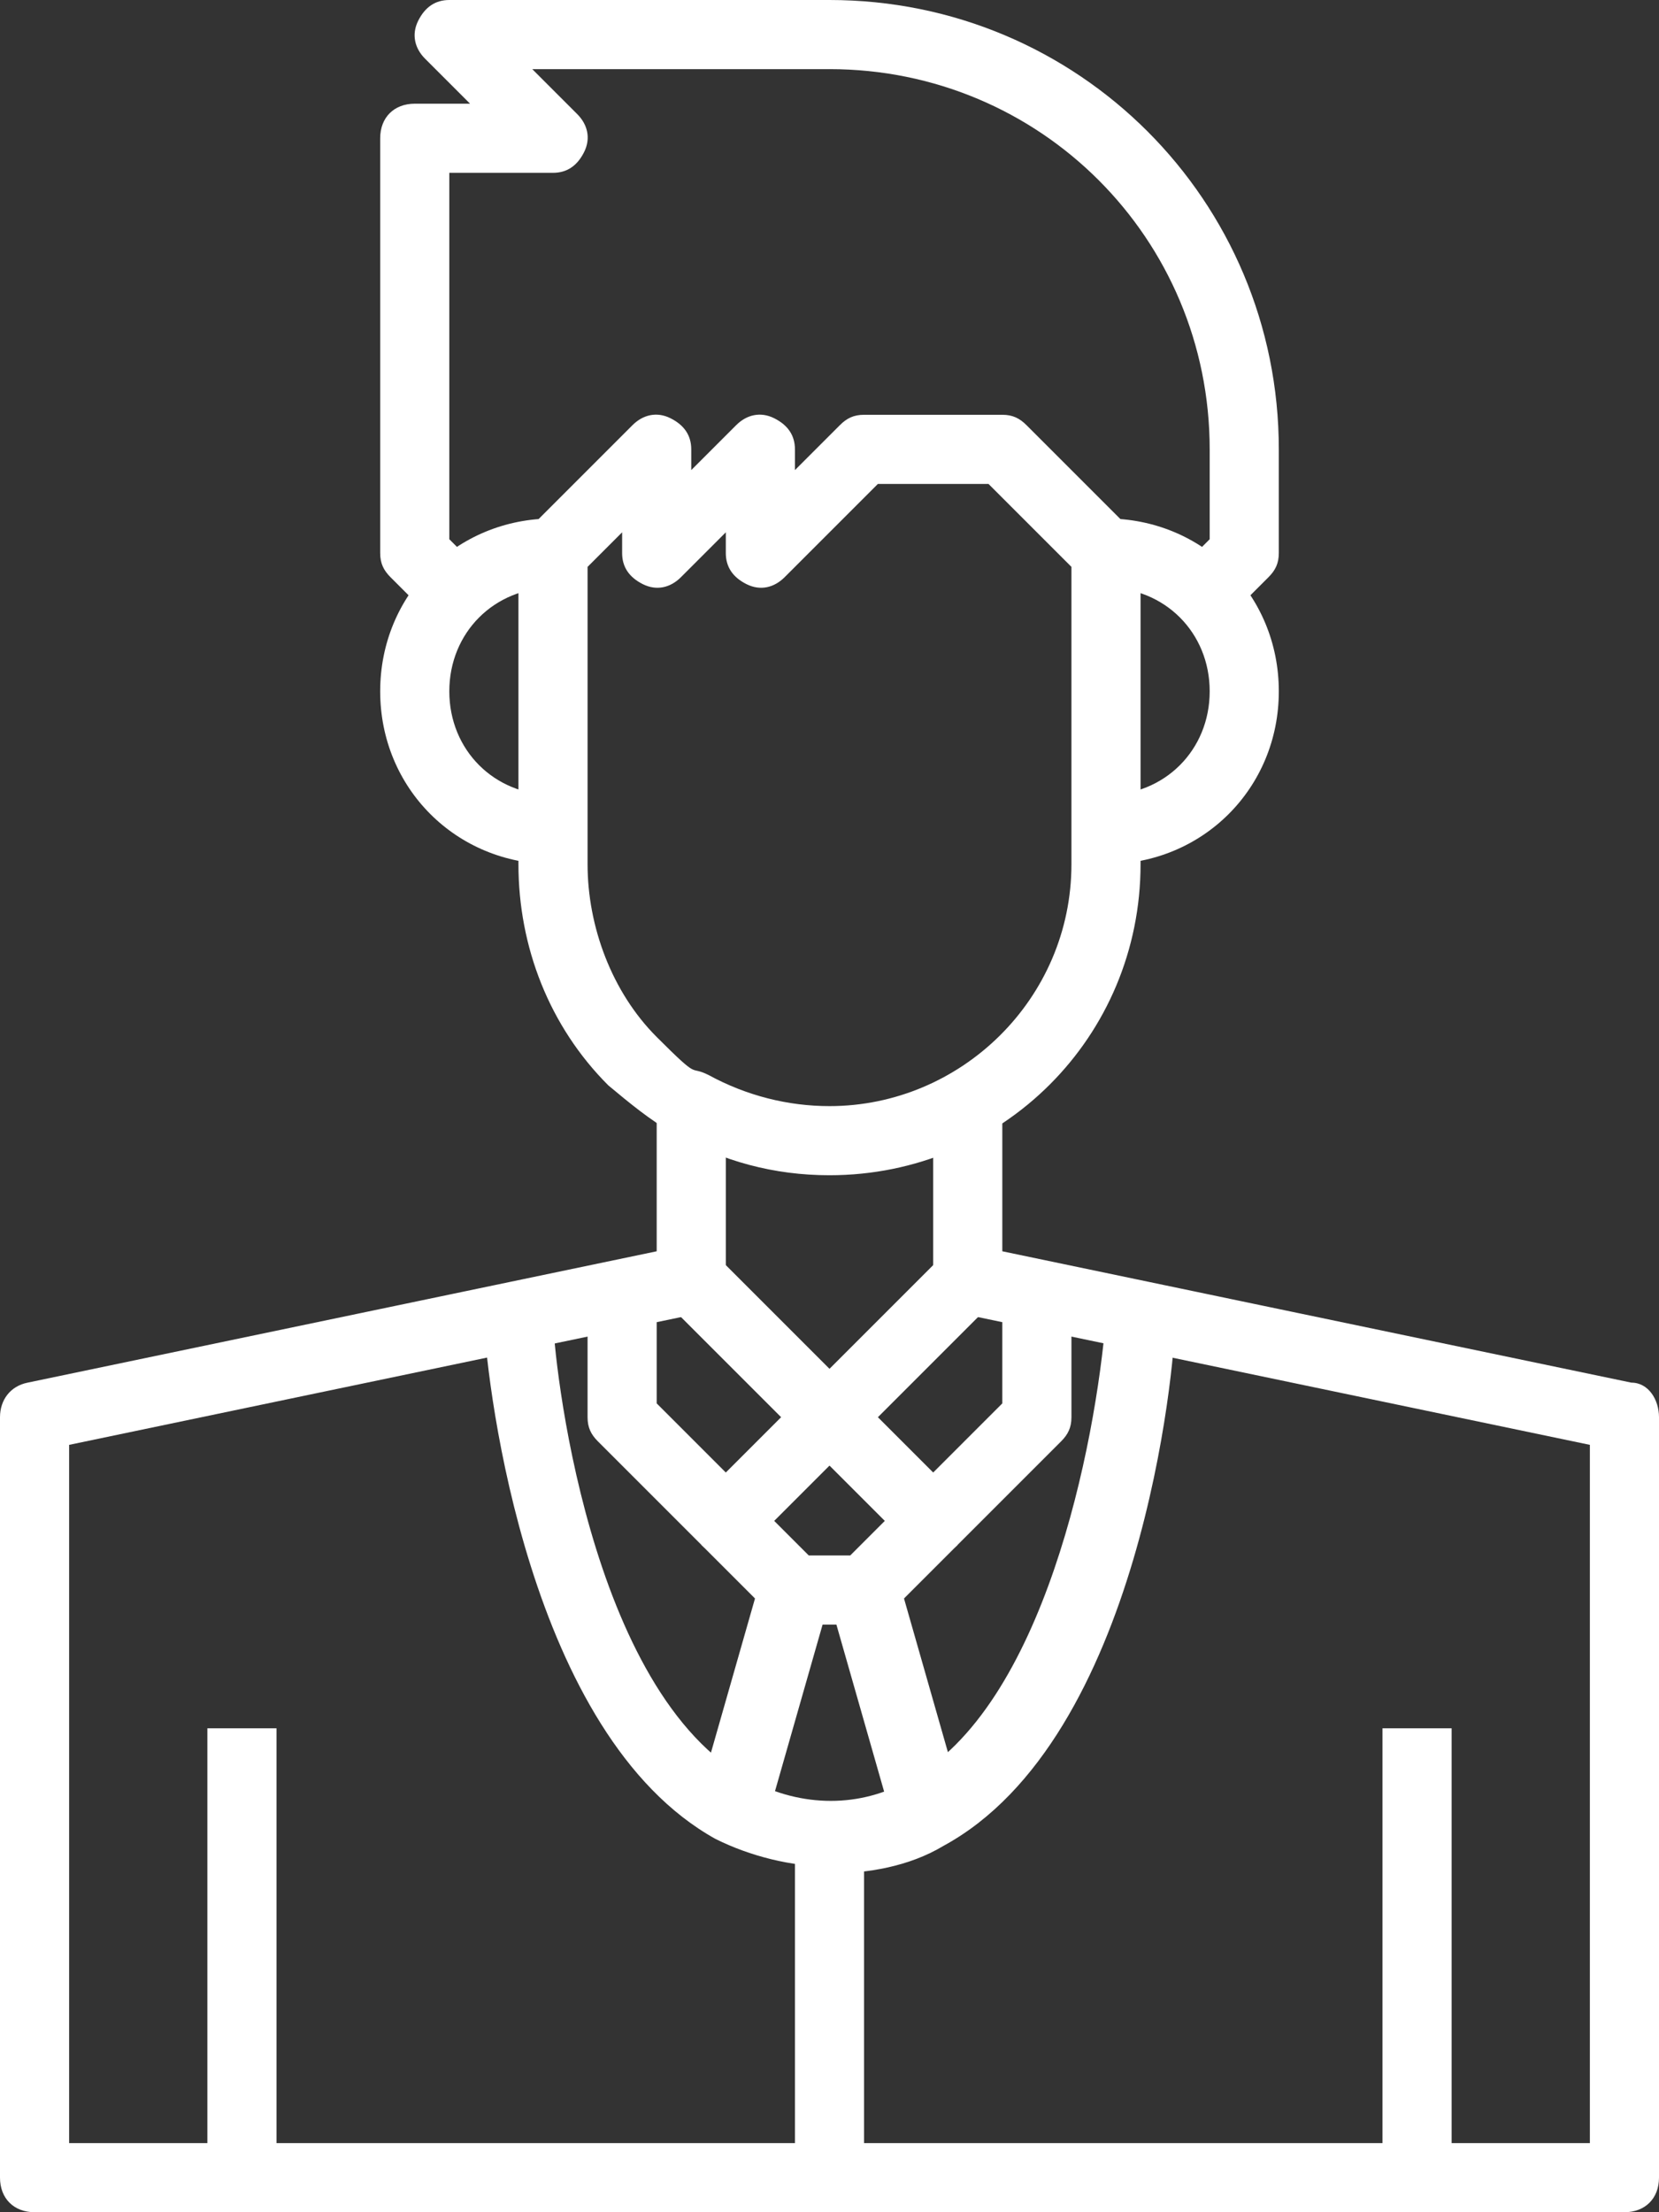
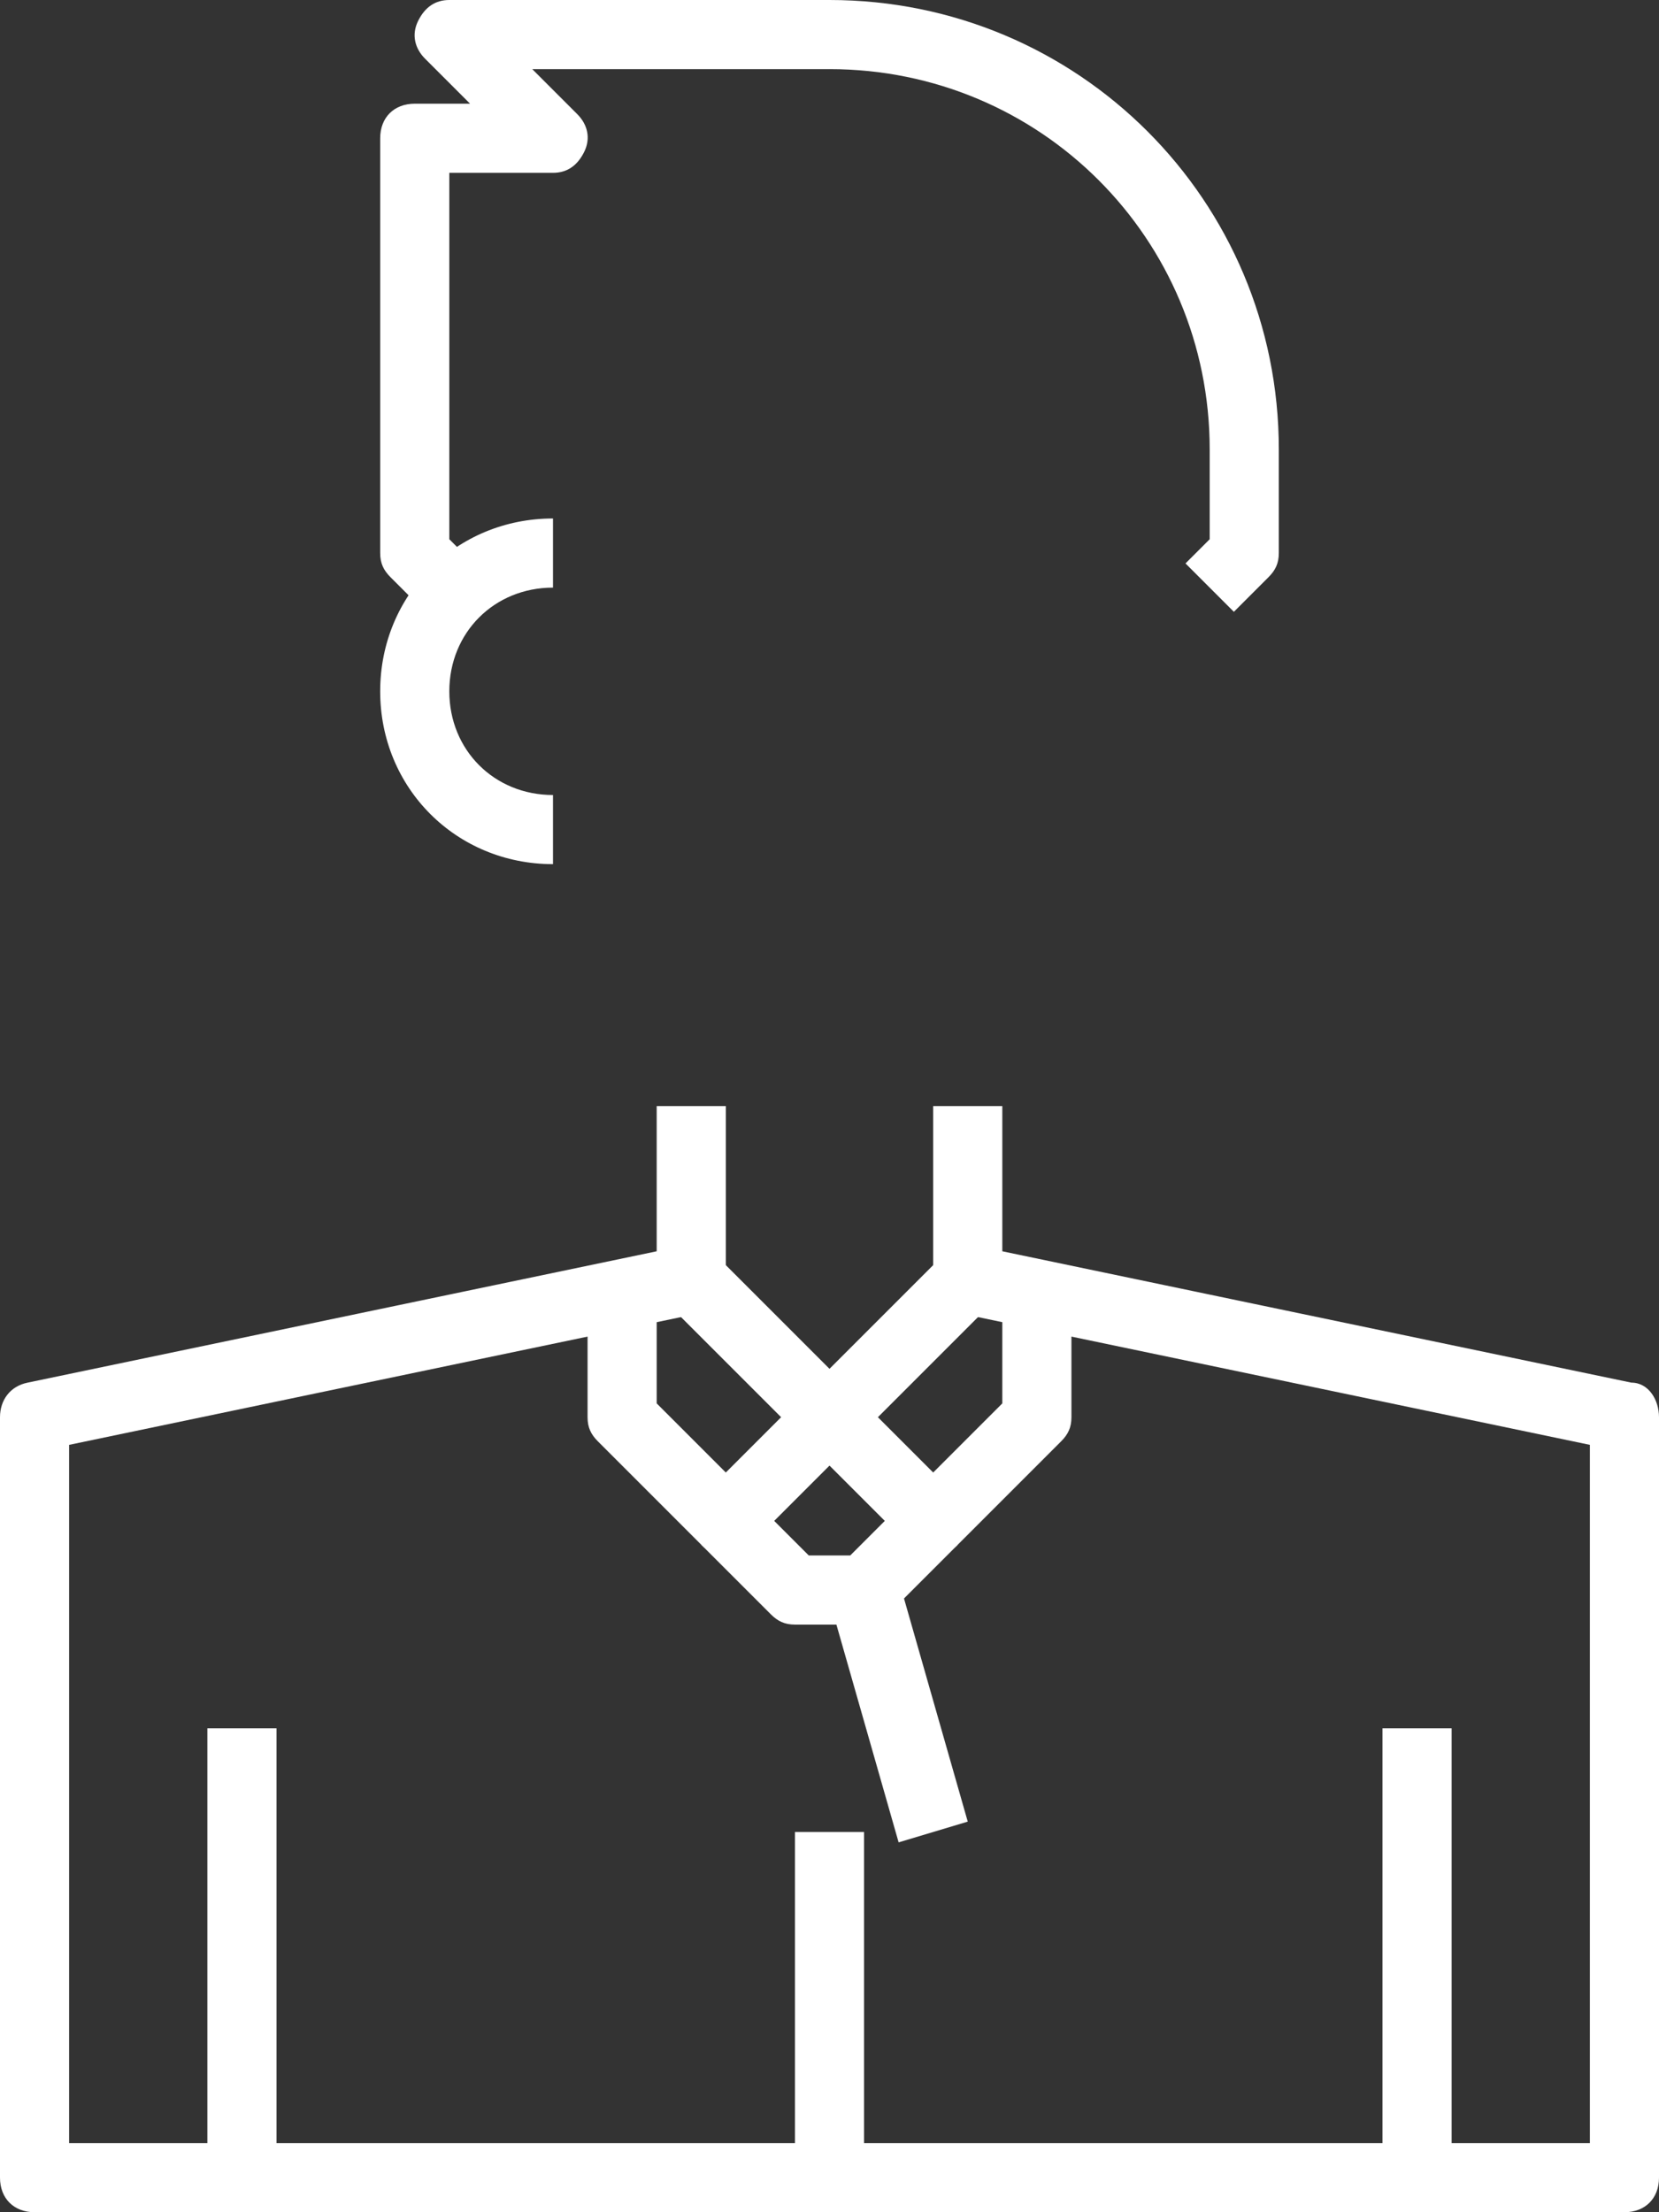
<svg xmlns="http://www.w3.org/2000/svg" id="uuid-2f39659e-b8bc-4511-9a64-3e386de889c1" version="1.1" viewBox="0 0 48 64">
  <rect x="0" y="0" width="48" height="64" fill="#333333" stroke="none" />
  <defs>
    <style>
      .st0 {
        fill: #fff;
      }
    </style>
  </defs>
  <g id="uuid-35ecd9f9-62b7-4436-b331-eee8c29ab97c">
-     <path class="st0" d="M24,34c-1.6,0-3.1-.4-4.5-1.2-.7-.4-1.3-.9-1.9-1.4-1.7-1.7-2.6-4-2.6-6.4v-9c0-.3.1-.5.3-.7l3-3c.3-.3.7-.4,1.1-.2.4.2.6.5.6.9v.6l1.3-1.3c.3-.3.7-.4,1.1-.2.4.2.6.5.6.9v.6l1.3-1.3c.2-.2.4-.3.7-.3h4c.3,0,.5.1.7.3l3,3c.2.2.3.4.3.7v9c0,5-4,9-9,9ZM17,16.4v8.6c0,1.8.7,3.7,2,5s.9.8,1.5,1.1c1.1.6,2.3.9,3.5.9,3.8,0,7-3.1,7-7v-8.6l-2.4-2.4h-3.2l-2.7,2.7c-.3.3-.7.4-1.1.2-.4-.2-.6-.5-.6-.9v-.6l-1.3,1.3c-.3.3-.7.4-1.1.2-.4-.2-.6-.5-.6-.9v-.6l-1,1Z" />
    <path class="st0" d="M35.7,17.7l-1.4-1.4.7-.7v-2.6c0-6.1-4.9-11-11-11V0c7.2,0,13,5.8,13,13v3c0,.3-.1.5-.3.7l-1,1Z" />
-     <path class="st0" d="M32,25v-2c1.7,0,3-1.3,3-3s-1.3-3-3-3v-2c2.8,0,5,2.2,5,5s-2.2,5-5,5Z" />
    <path class="st0" d="M16,25c-2.8,0-5-2.2-5-5s2.2-5,5-5v2c-1.7,0-3,1.3-3,3s1.3,3,3,3v2Z" />
    <path class="st0" d="M47,64H1c-.6,0-1-.4-1-1v-22c0-.5.3-.9.8-1l18.2-3.8v-4.2h2v5c0,.5-.3.9-.8,1l-18.2,3.8v20.2h44v-20.2l-18.2-3.8c-.5,0-.8-.5-.8-1v-5h2v4.2l18.2,3.8c.5,0,.8.5.8,1v22c0,.6-.4,1-1,1Z" />
-     <path class="st0" d="M24,42c-.3,0-.5,0-.7-.3l-4-4,1.4-1.4,3.3,3.3,3.3-3.3,1.4,1.4-4,4c-.2.2-.5.3-.7.3Z" />
+     <path class="st0" d="M24,42c-.3,0-.5,0-.7-.3l-4-4,1.4-1.4,3.3,3.3,3.3-3.3,1.4,1.4-4,4c-.2.2-.5.3-.7.3" />
    <rect class="st0" x="6" y="50" width="2" height="13" />
    <rect class="st0" x="40" y="50" width="2" height="13" />
-     <path class="st0" d="M24,54c-1.1,0-2.3-.3-3.3-.8-5.4-3-6.6-13-6.7-15,0,0,0-.1,0-.1h2c0,1.1,1,10.9,5.7,13.4,1.5.8,3.2.8,4.6,0,3.9-2.1,5.4-9.7,5.7-13.4,0-.1,0-.3.1-.4l1.8.9-.9-.4h1c0,1.3-1,12.1-6.7,15.2-1,.6-2.2.8-3.3.8Z" />
    <path class="st0" d="M27,45c-.3,0-.5,0-.7-.3l-2.3-2.3-2.3,2.3c-.4.4-1,.4-1.4,0l-3-3c-.2-.2-.3-.4-.3-.7v-4h2v3.6l2,2,2.3-2.3c.4-.4,1-.4,1.4,0l2.3,2.3,2-2v-3.6h2v4c0,.3-.1.5-.3.7l-3,3c-.2.2-.5.3-.7.3Z" />
    <path class="st0" d="M25,47h-2c-.3,0-.5-.1-.7-.3l-2-2,1.4-1.4,1.7,1.7h1.2l1.7-1.7,1.4,1.4-2,2c-.2.2-.4.3-.7.3Z" />
-     <polygon class="st0" points="22 53.3 20 52.7 22 45.7 24 46.3 22 53.3" />
    <polygon class="st0" points="26 53.3 24 46.3 26 45.7 28 52.7 26 53.3" />
    <rect class="st0" x="23" y="53" width="2" height="10" />
    <path class="st0" d="M12.3,17.7l-1-1c-.2-.2-.3-.4-.3-.7V4c0-.6.4-1,1-1h1.6l-1.3-1.3c-.3-.3-.4-.7-.2-1.1.2-.4.5-.6.9-.6h11v2h-8.6l1.3,1.3c.3.3.4.7.2,1.1-.2.4-.5.6-.9.6h-3v10.6l.7.7-1.4,1.4Z" />
  </g>
</svg>